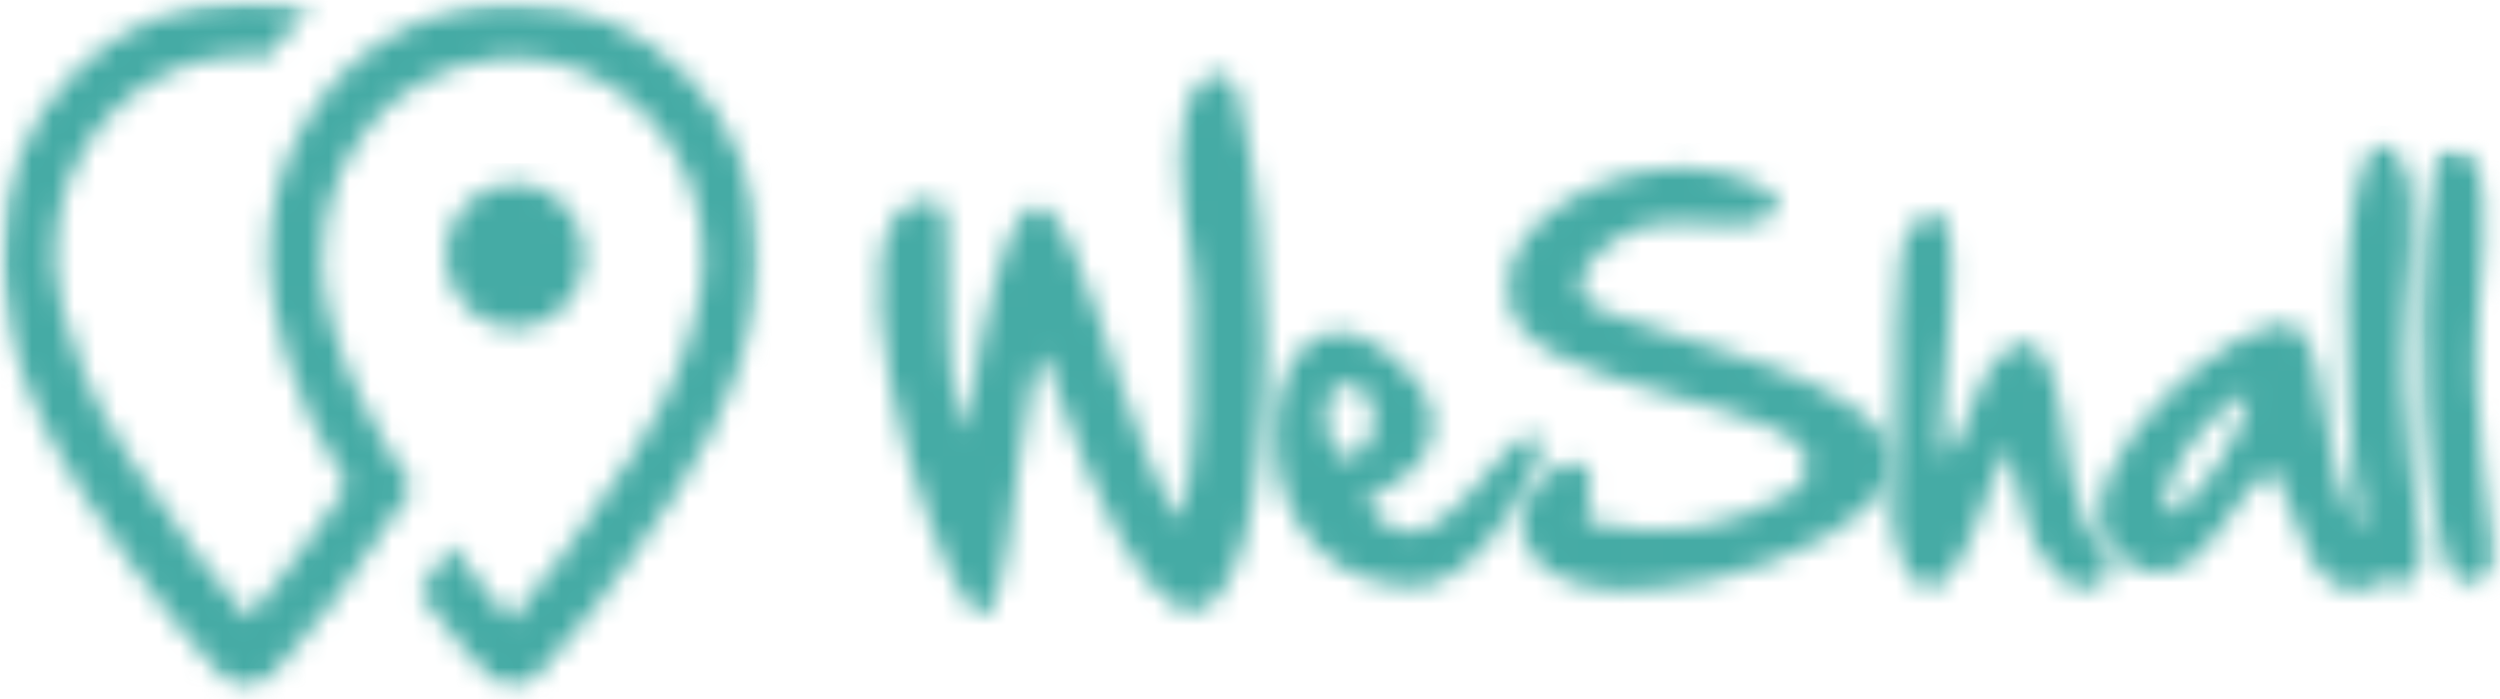
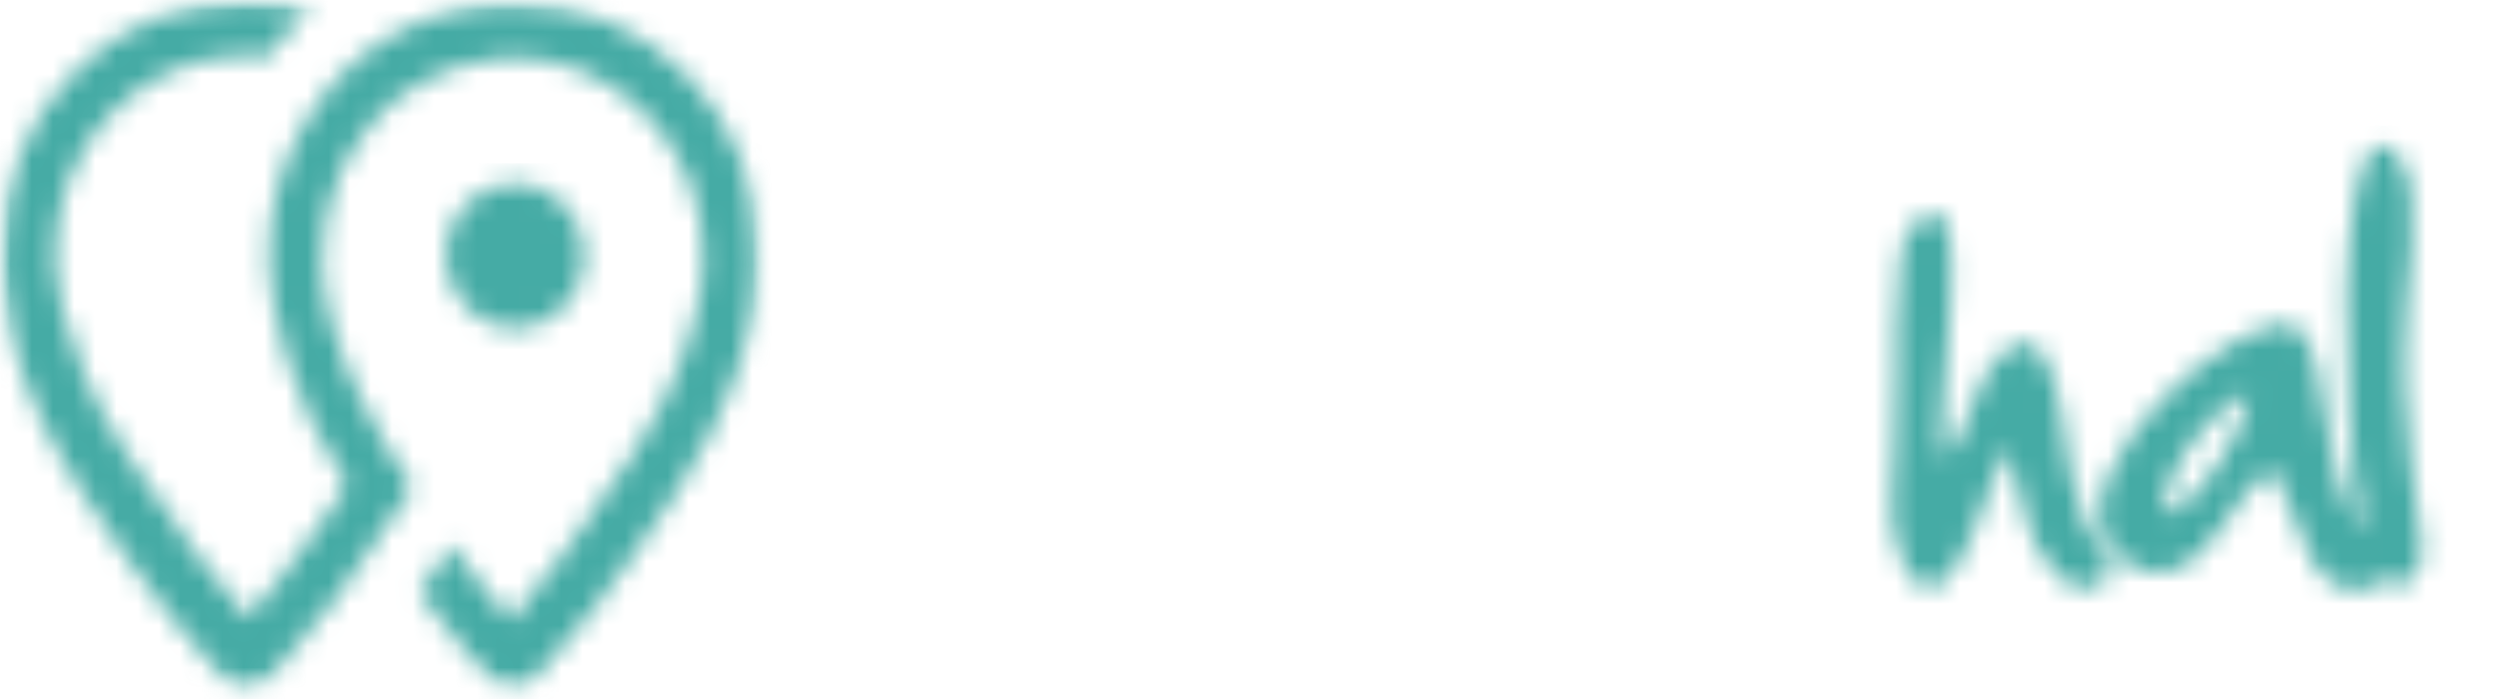
<svg xmlns="http://www.w3.org/2000/svg" width="118" height="33" viewBox="0 0 118 33" fill="none">
  <mask id="mask0_4021_952" style="mask-type:luminance" maskUnits="userSpaceOnUse" x="41" y="3" width="19" height="27">
-     <path d="M57.9 3.645C57.4 3.332 57 3.541 56.6 3.957C55.3 5.624 55.7 8.852 56.1 11.455C56.1 11.664 56.2 11.872 56.2 12.08C56.3 12.809 56.3 13.33 56.4 13.955C56.4 14.267 56.4 14.476 56.4 14.788C56.5 17.704 56.5 21.453 55.8 24.369C55.8 24.473 55.8 24.473 55.7 24.473C55.7 24.473 55.6 24.473 55.6 24.369C51.7 18.953 49.3 -3.02 45.6 20.099C45.6 20.203 45.6 20.203 45.5 20.203C45.5 20.203 45.5 20.203 45.4 20.099C44.7 18.016 44.7 14.267 44.7 11.351C44.7 10.726 44.7 10.414 44.6 9.997C44.4 9.477 43.9 9.373 43.6 9.477C38.8 9.893 43.5 25.514 45.7 28.534C47.6 31.242 47.8 21.765 48.7 18.12C48.9 17.391 49 16.871 49.2 16.767C49.4 16.767 49.6 17.6 49.7 17.912C58.6 43.427 61.6 17.808 58.6 5.311C58.5 4.582 58.4 3.957 57.9 3.645Z" fill="white" />
-   </mask>
+     </mask>
  <g mask="url(#mask0_4021_952)">
    <mask id="mask1_4021_952" style="mask-type:luminance" maskUnits="userSpaceOnUse" x="-1181" y="-7337" width="1441" height="10325">
      <path d="M259.1 -7336.61H-1180.9V2987.9H259.1V-7336.61Z" fill="white" />
    </mask>
    <g mask="url(#mask1_4021_952)">
      <path d="M62.7 -3.958H37.9V44.676H62.7V-3.958Z" fill="#45ABA5" />
    </g>
  </g>
  <mask id="mask2_4021_952" style="mask-type:luminance" maskUnits="userSpaceOnUse" x="60" y="15" width="13" height="13">
    <path d="M72.7 20.932C72.7 20.724 72.6 20.724 72.5 20.62C71 19.683 67.5 28.535 64.5 23.64V23.536C64.5 23.536 64.6 23.432 64.7 23.432C66.7 22.494 67.7 21.453 67.6 19.995C67.6 19.579 67.5 19.058 67.3 18.641C67 18.224 66.8 17.912 66.6 17.704C59.5 9.789 56.6 27.493 66.7 27.701C69.5 27.701 71.9 23.431 72.6 21.765C72.7 21.14 72.7 21.037 72.7 20.932ZM63.7 21.557C63.6 21.557 63.5 21.557 63.3 21.557C63.2 21.557 63.1 21.453 63 21.245C62.6 20.516 62.4 19.058 62.9 18.433C63 18.225 63.2 18.224 63.5 18.12C63.8 18.12 64 18.225 64.2 18.329C65.3 19.058 65 21.245 63.7 21.557Z" fill="white" />
  </mask>
  <g mask="url(#mask2_4021_952)">
    <mask id="mask3_4021_952" style="mask-type:luminance" maskUnits="userSpaceOnUse" x="-1181" y="-7337" width="1441" height="10325">
      <path d="M259.1 -7336.61H-1180.9V2987.9H259.1V-7336.61Z" fill="white" />
    </mask>
    <g mask="url(#mask3_4021_952)">
-       <path d="M73.7 8.54H55.6V29.472H73.7V8.54Z" fill="#45ABA5" />
-     </g>
+       </g>
  </g>
  <mask id="mask4_4021_952" style="mask-type:luminance" maskUnits="userSpaceOnUse" x="71" y="7" width="19" height="21">
    <path d="M76.3 14.892C72.6 13.955 75.8 11.039 77.9 10.623C78.2 10.518 78.6 10.518 79.1 10.518C80.1 10.518 81 10.623 82.1 10.623C82.5 10.623 82.6 10.623 82.8 10.518C83.1 10.414 83.4 10.31 83.6 10.206C85 9.165 81.6 7.915 79.5 7.915C75.1 7.915 70.8 10.831 71.2 13.851C71.1 18.954 86.9 18.641 85.2 22.494C85.1 22.599 85 22.807 84.9 22.911C84.8 23.015 84.6 23.119 84.4 23.327C81.7 24.89 78.4 25.515 75.3 24.681C75.1 24.681 74.9 24.577 74.9 24.577C74.9 24.473 74.9 24.369 74.9 24.161C76 20.308 72.2 21.869 71.8 24.473C71.8 24.577 71.8 24.785 71.8 24.89C71.8 24.994 71.8 25.098 71.9 25.306C73.5 30.826 88.3 26.244 89.1 22.494C89.1 22.286 89.2 22.182 89.2 21.974C89.2 21.765 89.2 21.557 89.2 21.349C88.6 17.912 78.3 15.83 76.3 14.892Z" fill="white" />
  </mask>
  <g mask="url(#mask4_4021_952)">
    <mask id="mask5_4021_952" style="mask-type:luminance" maskUnits="userSpaceOnUse" x="-1181" y="-7337" width="1441" height="10325">
-       <path d="M259.1 -7336.61H-1180.9V2987.9H259.1V-7336.61Z" fill="white" />
-     </mask>
+       </mask>
    <g mask="url(#mask5_4021_952)">
      <path d="M90 6.769H69.8V31.867H90V6.769Z" fill="#45ABA5" />
    </g>
  </g>
  <mask id="mask6_4021_952" style="mask-type:luminance" maskUnits="userSpaceOnUse" x="89" y="10" width="11" height="18">
    <path d="M99.5 26.348C98.6 25.306 98.3 24.577 97.9 22.911C97.9 22.703 97.8 22.494 97.8 22.494C97.8 22.39 97.7 22.182 97.7 22.078C97.2 18.329 96.5 14.059 94 17.287C93.9 17.496 93.7 17.808 93.6 17.912C93.5 18.12 93.5 18.225 93.4 18.433C90 27.285 92.7 14.684 92 10.935C91.9 10.518 91.8 10.31 91.6 10.206C91.4 10.102 91.1 10.102 90.9 10.206C89.8 10.623 89.7 11.768 89.6 13.747C89.6 14.267 89.5 14.892 89.5 15.413C89.5 15.934 89.5 16.767 89.5 17.392C89.5 23.536 88.9 24.056 89.7 26.244C89.8 26.556 89.9 26.868 90.1 27.076C90.3 27.389 90.5 27.597 90.7 27.701C92.5 28.43 93.8 22.911 94.6 21.453C94.7 21.245 94.7 21.244 94.8 21.244C94.9 21.244 94.9 21.349 94.9 21.557C95.1 22.39 95.6 24.369 95.6 24.369C96 26.451 98.2 29.055 99.6 27.076C99.7 26.972 99.7 26.868 99.7 26.764C99.7 26.66 99.6 26.452 99.5 26.348Z" fill="white" />
  </mask>
  <g mask="url(#mask6_4021_952)">
    <mask id="mask7_4021_952" style="mask-type:luminance" maskUnits="userSpaceOnUse" x="-1181" y="-7337" width="1441" height="10325">
      <path d="M259.1 -7336.61H-1180.9V2987.9H259.1V-7336.61Z" fill="white" />
    </mask>
    <g mask="url(#mask7_4021_952)">
      <path d="M100.8 9.061H87.9V30.097H100.8V9.061Z" fill="#45ABA5" />
    </g>
  </g>
  <mask id="mask8_4021_952" style="mask-type:luminance" maskUnits="userSpaceOnUse" x="99" y="6" width="16" height="22">
    <path d="M113.5 18.12C113.5 18.016 113.5 17.808 113.5 17.704C113.5 17.6 113.5 17.496 113.5 17.183C113.5 16.871 113.5 16.871 113.5 16.663C113.4 14.371 114.6 9.06 113.2 7.394C113.1 7.186 113 7.082 112.7 6.978C112.6 6.874 112.4 6.873 112.3 6.873C110.4 7.186 110.3 19.474 111.6 25.098C109.5 22.807 110 17.183 108.6 15.621C108.5 15.517 108.4 15.413 108.1 15.309C107.9 15.309 107.7 15.309 107.4 15.309C103.1 16.454 96 24.265 100.6 26.66C100.8 26.764 101 26.868 101.4 26.972C101.8 27.076 102.3 26.973 102.7 26.869C104.6 26.14 105.6 23.223 107 22.286C107.1 22.182 107.2 22.182 107.3 22.182C107.4 22.182 107.4 22.39 107.5 22.599C108.2 24.369 108.7 25.619 109 26.139C109.8 28.118 112 28.326 112.4 27.181C112.9 27.91 113.4 27.91 114.1 26.869C114.2 26.765 114.3 26.556 114.3 26.348C114.3 26.14 114.3 25.931 114.3 25.723C114 22.807 113.5 20.307 113.5 18.12ZM106.1 18.954C105.9 20.203 104.1 23.224 102.8 24.057C102.6 24.161 102.4 24.265 102.3 24.161C102.2 24.161 102.2 23.744 102.2 23.536C102.4 21.765 104.6 19.37 105.7 18.745C105.8 18.641 106 18.641 106 18.641C106.1 18.745 106.1 18.85 106.1 18.954Z" fill="white" />
  </mask>
  <g mask="url(#mask8_4021_952)">
    <mask id="mask9_4021_952" style="mask-type:luminance" maskUnits="userSpaceOnUse" x="-1181" y="-7337" width="1441" height="10325">
      <path d="M259.1 -7336.61H-1180.9V2987.9H259.1V-7336.61Z" fill="white" />
    </mask>
    <g mask="url(#mask9_4021_952)">
      <path d="M115.6 5.936H95.1V29.576H115.6V5.936Z" fill="#45ABA5" />
    </g>
  </g>
  <mask id="mask10_4021_952" style="mask-type:luminance" maskUnits="userSpaceOnUse" x="114" y="6" width="4" height="22">
-     <path d="M117.8 25.931C117.4 22.807 116.9 20.307 116.9 18.12C116.9 18.016 116.9 17.808 116.9 17.704C116.9 17.6 116.9 17.496 116.9 17.183C116.9 16.871 116.9 16.871 116.9 16.663C116.8 14.371 118 9.06 116.6 7.394C116.5 7.186 116.4 7.082 116.1 6.978C116 6.874 115.8 6.873 115.7 6.873C113 7.29 113.9 32.492 117.6 26.972C117.7 26.868 117.8 26.66 117.8 26.452C117.9 26.348 117.8 26.139 117.8 25.931Z" fill="white" />
-   </mask>
+     </mask>
  <g mask="url(#mask10_4021_952)">
    <mask id="mask11_4021_952" style="mask-type:luminance" maskUnits="userSpaceOnUse" x="114" y="6" width="4" height="22">
-       <path d="M117.9 6.978H114.2V27.806H117.9V6.978Z" fill="white" />
-     </mask>
+       </mask>
    <g mask="url(#mask11_4021_952)">
      <path d="M118.9 5.936H113.2V28.847H118.9V5.936Z" fill="#45ABA5" />
    </g>
  </g>
  <mask id="mask12_4021_952" style="mask-type:luminance" maskUnits="userSpaceOnUse" x="0" y="0" width="36" height="33">
    <path d="M24.3 0.104C23.2 0.104 22.2 0.208 21.2 0.521C20.1 0.833 19 1.354 18 1.979C17.2 2.499 16.5 3.124 15.9 3.749C15.2 4.478 14.6 5.415 14.1 6.353C13.2 8.019 12.7 9.998 12.7 12.08C12.7 12.497 12.7 15.621 14.7 19.891C15.2 20.828 15.7 21.869 16.4 22.911C15.7 23.952 15.1 24.786 14.5 25.619C13.4 27.181 12.4 28.326 11.7 29.159C10.4 27.701 8.4 25.098 6 21.453C2.5 16.038 2.6 12.08 2.6 12.08V11.976C2.6 6.769 6.7 2.604 11.6 2.604C11.9 2.604 12.3 2.604 12.6 2.708C13.2 1.875 13.9 1.145 14.7 0.416C13.7 0.104 12.7 0 11.6 0C5.2 0 0 5.415 0 12.08C0 12.601 -0.1 17.079 3.8 23.119C6.9 27.91 9.7 31.138 10.7 32.179C10.9 32.388 11.3 32.596 11.6 32.596C11.9 32.596 12.2 32.492 12.5 32.179C13.1 31.555 14.4 30.097 16 28.014C16.6 27.181 17.2 26.348 17.9 25.306C18.4 24.578 18.9 23.848 19.4 23.119C19.4 23.119 19.4 23.015 19.5 23.015C19.2 22.599 18.9 22.078 18.6 21.662C18.4 21.349 18.2 20.933 18 20.62C17.3 19.37 16.7 18.225 16.3 17.183C15.1 14.163 15.2 12.289 15.2 12.289V12.185C15.2 10.727 15.5 9.269 16.1 8.019C16.6 7.082 17.2 6.144 17.9 5.416C18.5 4.791 19.2 4.27 20 3.853C21 3.333 22 2.916 23.2 2.812C23.5 2.812 23.9 2.708 24.2 2.708C29.2 2.708 33.2 6.978 33.2 12.08V12.185C33.2 12.289 33.2 12.705 33.1 13.434V13.538C32.8 15.309 32.1 18.121 29.8 21.557C27.5 25.098 25.4 27.806 24.1 29.264C23.4 28.43 22.4 27.285 21.3 25.723C20.8 26.556 20.3 27.285 19.8 28.014C21.4 30.097 22.7 31.555 23.3 32.179C23.5 32.388 23.9 32.596 24.2 32.596C24.5 32.596 24.8 32.492 25.1 32.179C26.1 31.138 28.9 27.91 32 23.119C34.5 19.266 35.4 16.038 35.7 14.059V13.851C35.8 13.018 35.8 12.393 35.8 12.185C35.8 12.185 35.8 12.185 35.8 12.08C35.9 5.52 30.7 0.104 24.3 0.104Z" fill="white" />
  </mask>
  <g mask="url(#mask12_4021_952)">
    <mask id="mask13_4021_952" style="mask-type:luminance" maskUnits="userSpaceOnUse" x="0" y="0" width="36" height="33">
      <path d="M35.9 0.104H0.1V32.597H35.9V0.104Z" fill="white" />
    </mask>
    <g mask="url(#mask13_4021_952)">
      <path d="M36.9 -0.937H-0.9V33.638H36.9V-0.937Z" fill="#45ABA5" />
    </g>
  </g>
  <mask id="mask14_4021_952" style="mask-type:luminance" maskUnits="userSpaceOnUse" x="21" y="8" width="7" height="8">
    <path d="M24.3 15.517C26.1 15.517 27.6 13.955 27.6 12.08C27.6 10.206 26.1 8.644 24.3 8.644C22.5 8.644 21 10.206 21 12.08C21.1 13.955 22.5 15.517 24.3 15.517Z" fill="white" />
  </mask>
  <g mask="url(#mask14_4021_952)">
    <mask id="mask15_4021_952" style="mask-type:luminance" maskUnits="userSpaceOnUse" x="-1181" y="-7337" width="1441" height="10325">
      <path d="M259.1 -7336.61H-1180.9V2987.9H259.1V-7336.61Z" fill="white" />
    </mask>
    <g mask="url(#mask15_4021_952)">
      <path d="M28.6 7.707H20.1V16.558H28.6V7.707Z" fill="#45ABA5" />
    </g>
  </g>
</svg>